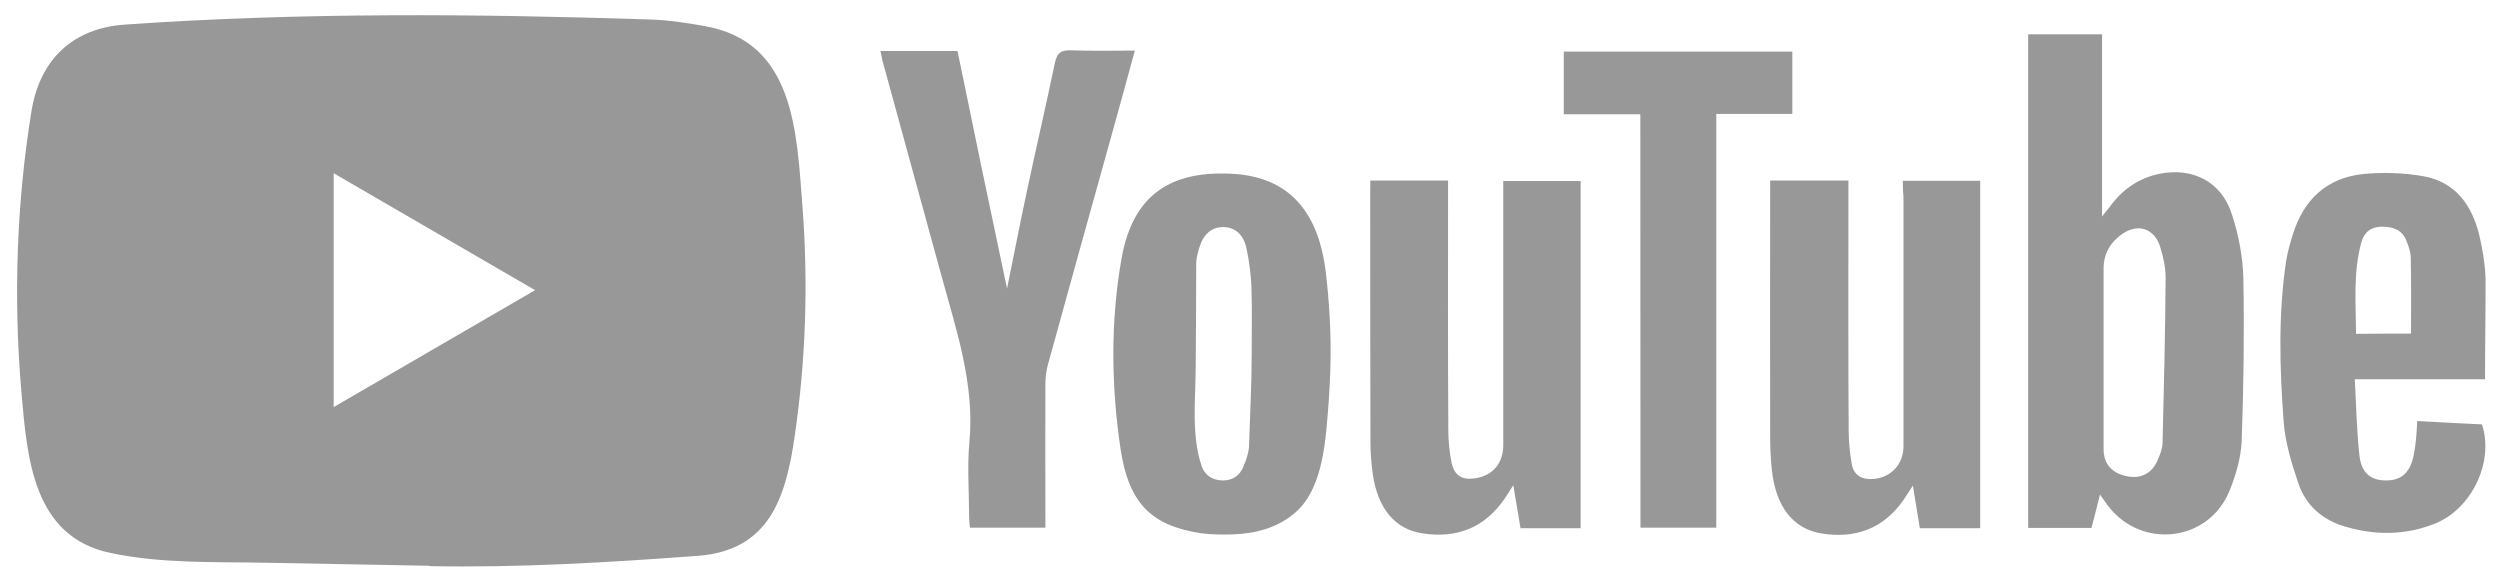
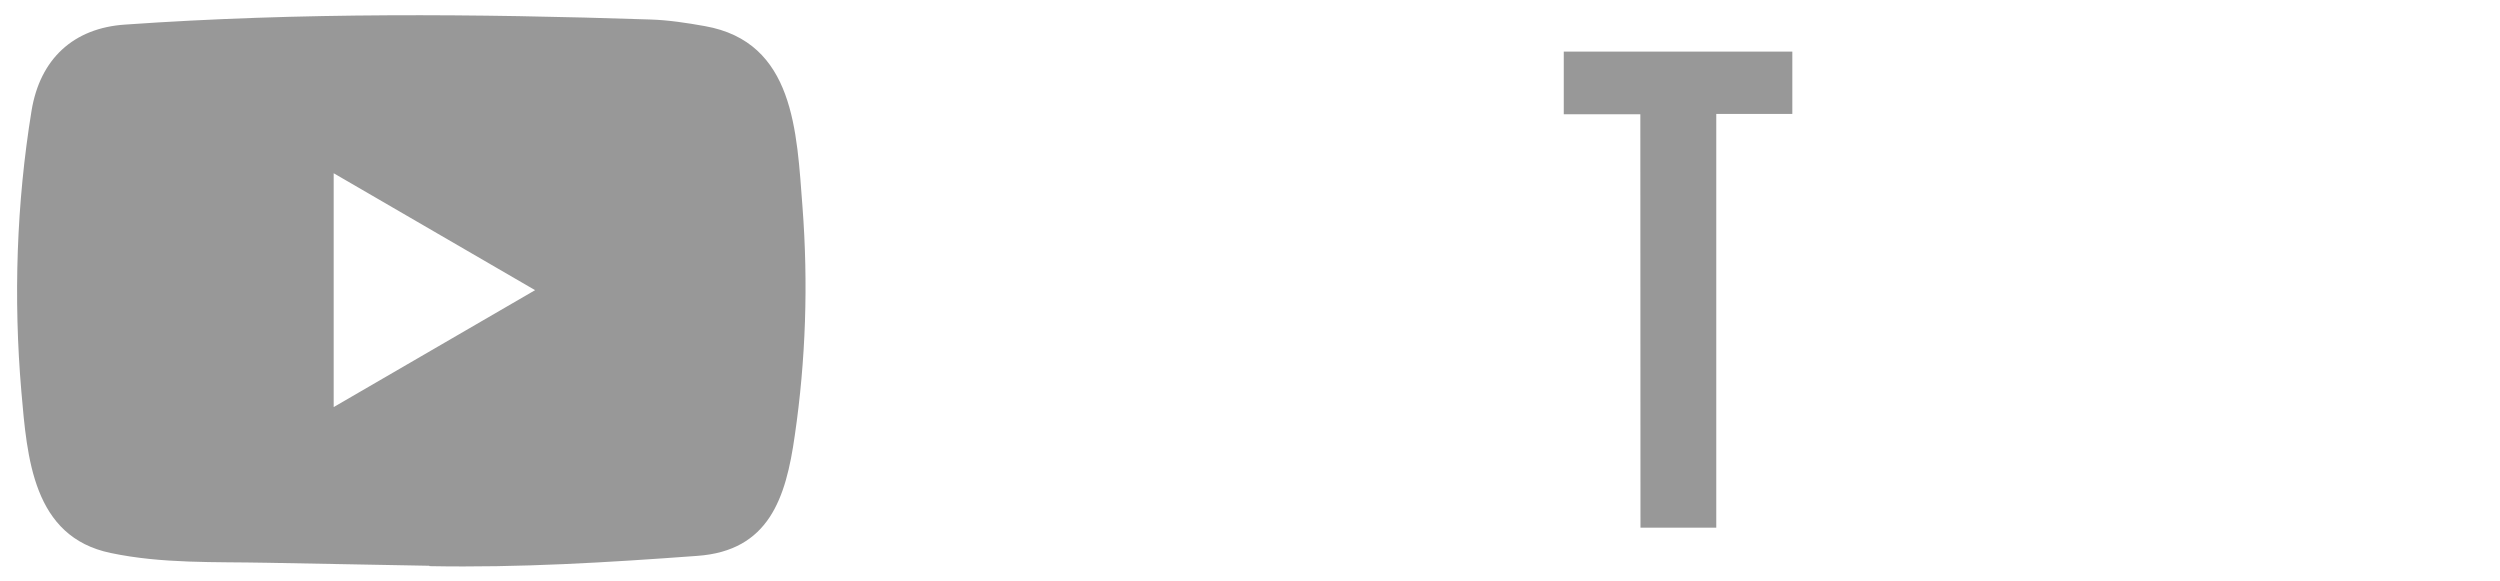
<svg xmlns="http://www.w3.org/2000/svg" width="142" height="33" viewBox="0 0 142 33" fill="none">
  <path d="M24.355 32.135L15.167 31.965C12.192 31.906 9.21 32.024 6.293 31.411C1.857 30.495 1.542 26.003 1.213 22.236C0.76 16.939 0.936 11.546 1.791 6.294C2.273 3.346 4.174 1.588 7.112 1.396C17.031 0.701 27.016 0.782 36.913 1.107C37.958 1.137 39.011 1.3 40.041 1.484C45.129 2.386 45.253 7.476 45.582 11.76C45.911 16.089 45.772 20.441 45.143 24.74C44.639 28.301 43.674 31.285 39.603 31.574C34.501 31.95 29.516 32.253 24.399 32.157C24.399 32.135 24.37 32.135 24.355 32.135V32.135ZM18.953 23.122C22.798 20.891 26.57 18.697 30.393 16.481C26.541 14.25 22.776 12.056 18.953 9.84V23.122Z" fill="#989898" />
-   <path d="M119.28 28.087C119.104 28.811 118.951 29.379 118.797 29.985H115.201V1.949H119.397V12.292C119.616 12.011 119.726 11.893 119.821 11.767C120.537 10.77 121.465 10.12 122.664 9.869C124.572 9.492 126.202 10.341 126.779 12.196C127.152 13.348 127.393 14.582 127.422 15.786C127.481 18.882 127.437 21.97 127.327 25.065C127.283 26.011 126.998 26.978 126.64 27.865C125.463 30.79 121.619 31.234 119.711 28.7C119.594 28.545 119.484 28.375 119.28 28.087V28.087ZM119.484 20.374V25.501C119.484 26.336 119.923 26.845 120.749 27.038C121.56 27.23 122.218 26.912 122.547 26.151C122.686 25.833 122.825 25.501 122.832 25.169C122.912 22.036 122.986 18.904 123.007 15.764C123.007 15.18 122.869 14.575 122.693 14.006C122.364 12.979 121.458 12.676 120.566 13.274C119.894 13.732 119.484 14.383 119.484 15.247V20.374ZM108.082 10.268H112.475V30H109.046C108.922 29.254 108.798 28.485 108.652 27.584C108.418 27.931 108.279 28.153 108.133 28.375C106.992 30.037 105.377 30.606 103.469 30.303C101.839 30.037 100.86 28.766 100.64 26.683C100.575 26.062 100.545 25.434 100.545 24.814C100.531 20.197 100.545 15.565 100.545 10.947V10.253H104.99V11.058C104.99 15.52 104.975 19.975 105.004 24.437C105.004 25.072 105.07 25.73 105.18 26.365C105.304 27.015 105.772 27.252 106.4 27.207C107.416 27.126 108.118 26.365 108.118 25.346V11.139C108.082 10.851 108.082 10.585 108.082 10.268V10.268ZM77.835 10.253H82.25V11.088C82.25 15.528 82.235 19.96 82.264 24.385C82.264 25.021 82.323 25.678 82.454 26.299C82.623 27.03 83.047 27.267 83.77 27.171C84.772 27.03 85.378 26.328 85.386 25.301V11.169V10.282H89.779V30H86.365C86.241 29.269 86.117 28.515 85.956 27.562C85.737 27.895 85.612 28.087 85.488 28.286C84.348 29.978 82.747 30.598 80.795 30.295C79.231 30.059 78.273 28.892 77.981 26.978C77.901 26.38 77.842 25.789 77.842 25.191C77.828 20.396 77.828 15.579 77.828 10.785L77.835 10.253ZM75.569 20.788C75.554 21.453 75.51 22.117 75.474 22.782C75.306 24.777 75.225 27.606 73.632 29.062C72.616 29.978 71.329 30.31 69.999 30.355C69.407 30.369 68.808 30.369 68.216 30.288C65.416 29.86 64.115 28.611 63.647 25.501C63.114 21.91 63.07 18.261 63.706 14.671C64.364 10.955 66.629 9.64 70.153 9.883C73.442 10.12 74.911 12.299 75.299 15.402C75.51 17.183 75.613 18.985 75.569 20.788V20.788ZM71.096 20.108C71.096 18.845 71.125 17.574 71.081 16.311C71.052 15.579 70.957 14.841 70.803 14.117C70.628 13.282 70.102 12.883 69.444 12.898C68.8 12.912 68.347 13.311 68.113 14.087C68.033 14.375 67.945 14.671 67.945 14.959C67.945 16.939 67.931 18.926 67.916 20.906C67.901 22.753 67.668 24.688 68.245 26.454C68.42 26.993 68.874 27.289 69.466 27.289C70.043 27.289 70.423 27.001 70.635 26.483C70.803 26.084 70.949 25.649 70.949 25.22C71.001 23.521 71.096 21.814 71.096 20.108ZM57.2 16.392C57.588 14.479 57.953 12.61 58.355 10.733C58.86 8.347 59.422 5.961 59.919 3.567C60.044 2.983 60.278 2.843 60.826 2.858C62.003 2.902 63.201 2.873 64.459 2.873C64.049 4.395 63.647 5.842 63.253 7.268C62.003 11.745 60.753 16.237 59.517 20.729C59.422 21.076 59.379 21.453 59.379 21.822C59.364 24.275 59.379 26.72 59.379 29.172V29.97H55.088C55.073 29.749 55.044 29.527 55.044 29.305C55.044 27.917 54.934 26.52 55.059 25.146C55.373 21.844 54.335 18.808 53.494 15.735C52.383 11.671 51.258 7.593 50.147 3.53C50.088 3.338 50.066 3.131 50.008 2.895H54.386C55.307 7.379 56.236 11.863 57.2 16.392ZM141.15 21.541H133.752C133.833 23.041 133.862 24.467 134.016 25.878C134.125 26.86 134.659 27.281 135.499 27.289C136.376 27.303 136.888 26.86 137.093 25.885C137.159 25.567 137.202 25.25 137.232 24.925C137.261 24.637 137.276 24.326 137.297 23.913C138.547 23.979 139.768 24.053 140.974 24.105C141.676 26.21 140.411 28.914 138.284 29.749C136.61 30.414 134.893 30.414 133.182 29.904C131.918 29.527 130.975 28.715 130.551 27.466C130.156 26.299 129.783 25.08 129.703 23.861C129.484 20.854 129.403 17.818 129.856 14.804C129.937 14.301 130.076 13.821 130.229 13.334C130.843 11.324 132.181 10.09 134.249 9.883C135.375 9.773 136.537 9.817 137.648 10.009C139.446 10.327 140.404 11.634 140.821 13.348C141.011 14.153 141.15 14.981 141.179 15.801C141.186 17.685 141.15 19.554 141.15 21.541ZM136.947 18.948C136.947 17.463 136.961 16.067 136.932 14.663C136.932 14.331 136.808 13.984 136.683 13.666C136.435 13.045 135.916 12.876 135.295 12.876C134.673 12.876 134.279 13.193 134.125 13.762C133.657 15.469 133.811 17.212 133.825 18.963C134.944 18.948 135.96 18.948 136.947 18.948V18.948Z" fill="#989898" />
  <path d="M93.171 6.492H88.822V2.932H101.804V6.47H97.484V29.97H93.179L93.171 6.492Z" fill="#989898" />
</svg>